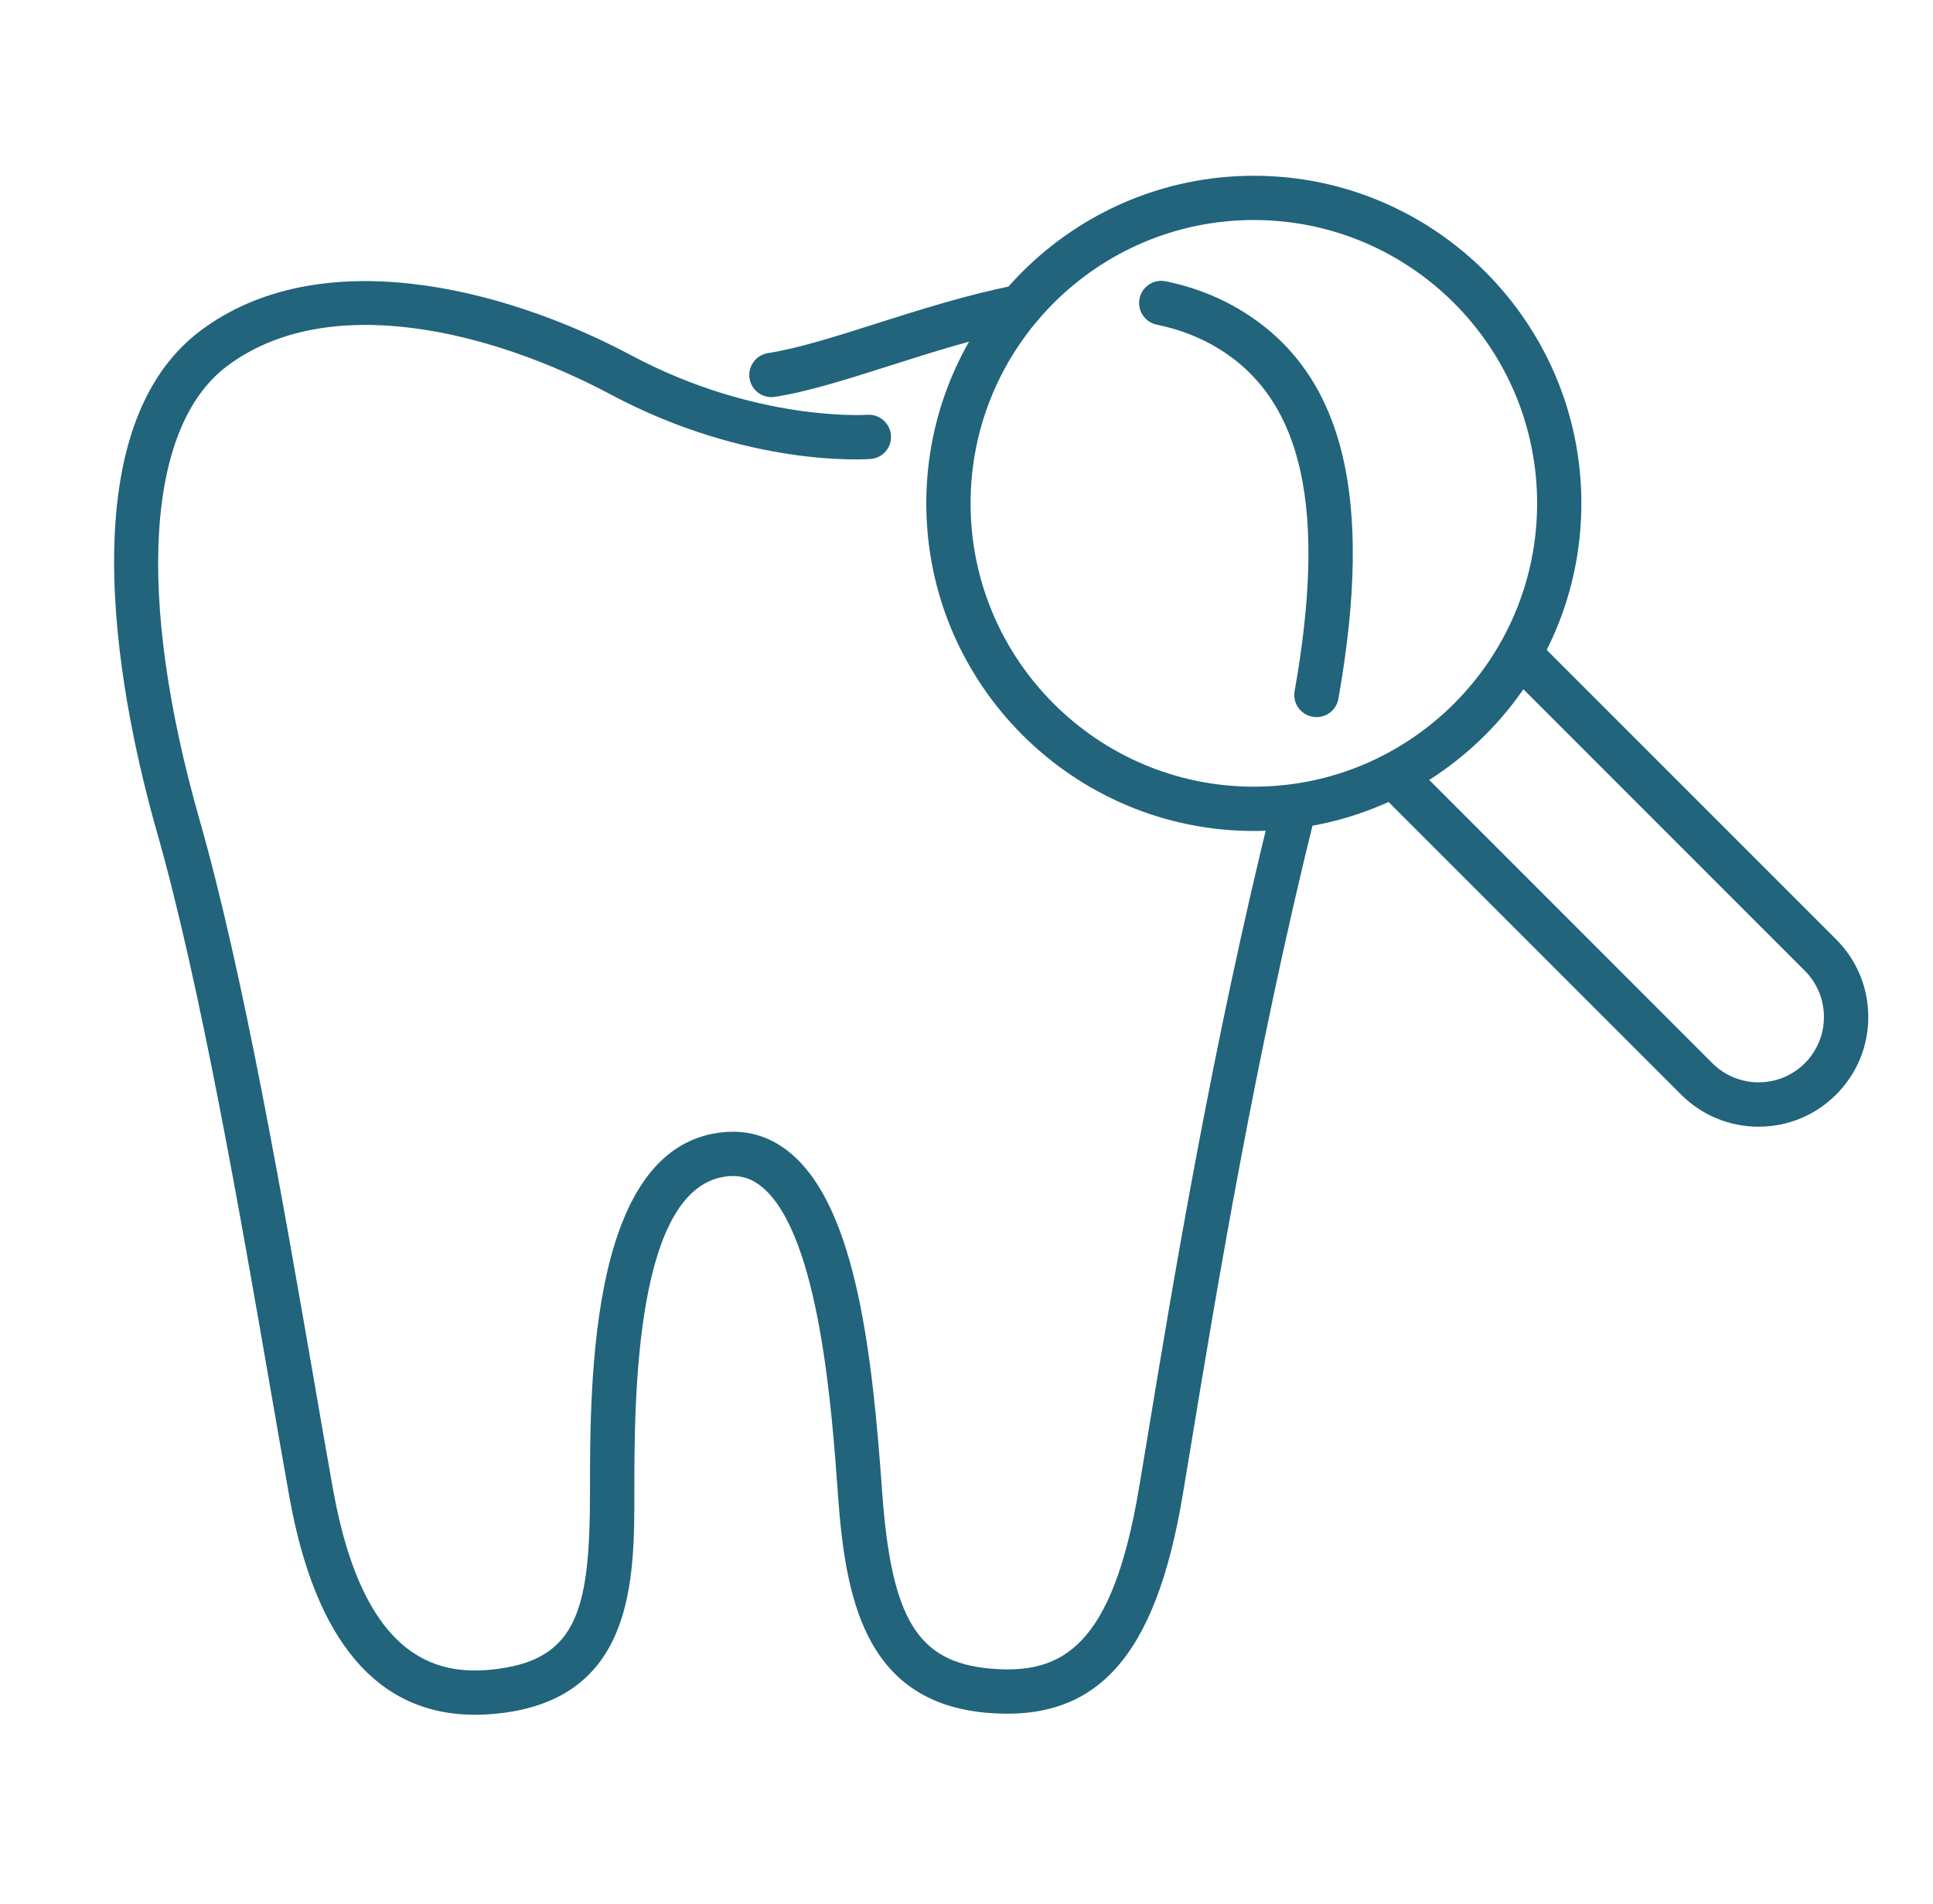
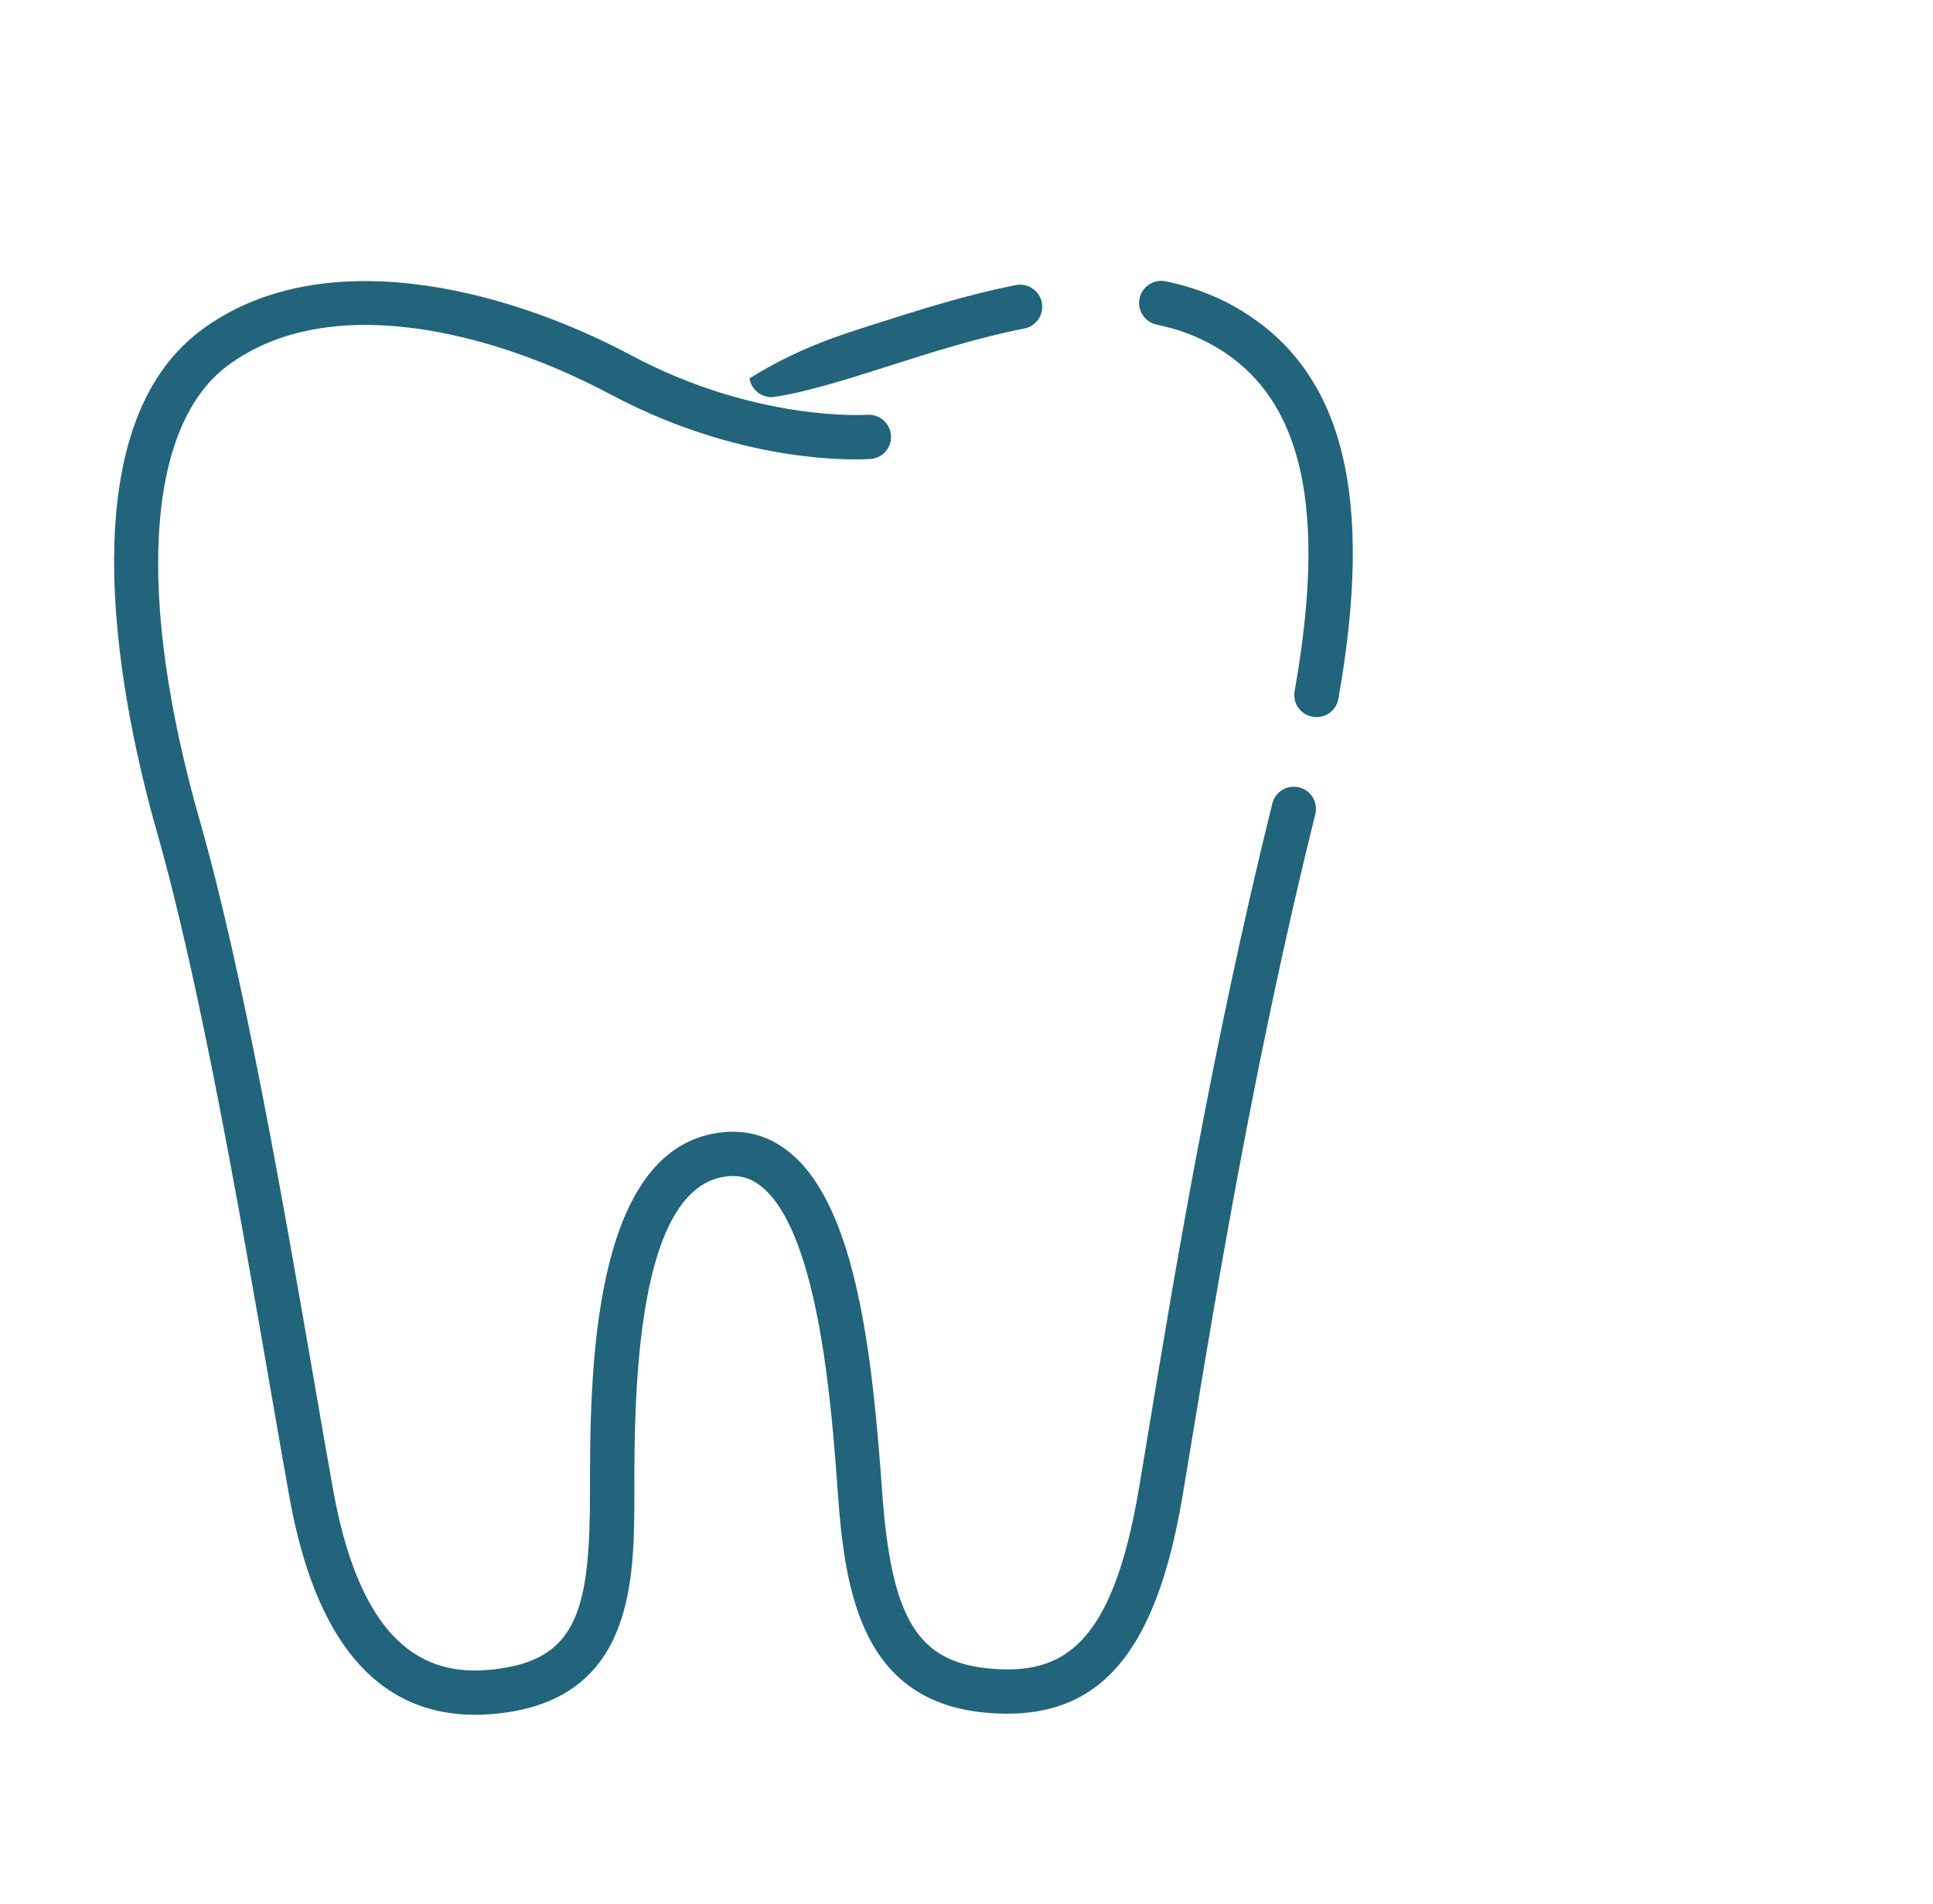
<svg xmlns="http://www.w3.org/2000/svg" width="65" height="64" viewBox="0 0 65 64" fill="none">
-   <path d="M42.162 27.937C36.09 27.937 31.148 22.995 31.148 16.923C31.148 10.85 36.09 5.909 42.162 5.909C48.235 5.909 53.176 10.85 53.176 16.923C53.176 22.995 48.235 27.937 42.162 27.937ZM42.162 7.397C36.908 7.397 32.637 11.669 32.637 16.923C32.637 22.177 36.908 26.448 42.162 26.448C47.416 26.448 51.688 22.177 51.688 16.923C51.688 11.669 47.416 7.397 42.162 7.397Z" fill="#21647C" />
-   <path d="M59.136 37.879C58.151 37.879 57.225 37.495 56.528 36.798L46.461 26.731C46.169 26.439 46.169 25.969 46.461 25.677C46.753 25.386 47.223 25.386 47.515 25.677L57.582 35.745C57.996 36.158 58.55 36.388 59.136 36.388C59.722 36.388 60.276 36.158 60.69 35.745C61.104 35.331 61.333 34.777 61.333 34.191C61.333 33.605 61.104 33.051 60.69 32.637L50.623 22.57C50.331 22.278 50.331 21.808 50.623 21.516C50.914 21.224 51.385 21.224 51.676 21.516L61.744 31.583C62.44 32.28 62.824 33.206 62.824 34.191C62.824 35.176 62.44 36.102 61.744 36.798C61.047 37.495 60.121 37.879 59.136 37.879Z" fill="#21647C" />
-   <path d="M25.939 13.351C25.579 13.351 25.261 13.089 25.204 12.72C25.142 12.315 25.421 11.934 25.826 11.871C26.826 11.716 28.103 11.312 29.452 10.883C30.893 10.425 32.524 9.904 34.161 9.585C34.563 9.508 34.956 9.77 35.033 10.171C35.114 10.573 34.849 10.966 34.447 11.044C32.896 11.347 31.375 11.832 29.904 12.3C28.496 12.746 27.169 13.172 26.052 13.342C26.014 13.348 25.975 13.351 25.939 13.351Z" fill="#21647C" />
+   <path d="M25.939 13.351C25.579 13.351 25.261 13.089 25.204 12.72C26.826 11.716 28.103 11.312 29.452 10.883C30.893 10.425 32.524 9.904 34.161 9.585C34.563 9.508 34.956 9.77 35.033 10.171C35.114 10.573 34.849 10.966 34.447 11.044C32.896 11.347 31.375 11.832 29.904 12.3C28.496 12.746 27.169 13.172 26.052 13.342C26.014 13.348 25.975 13.351 25.939 13.351Z" fill="#21647C" />
  <path d="M44.267 24.109C44.222 24.109 44.18 24.106 44.136 24.097C43.731 24.025 43.46 23.638 43.534 23.233C44.615 17.146 43.82 13.497 41.028 11.752C40.394 11.356 39.677 11.073 38.9 10.916C38.498 10.832 38.236 10.439 38.319 10.038C38.4 9.636 38.792 9.374 39.197 9.457C40.15 9.651 41.034 9.999 41.82 10.49C45.193 12.598 46.205 16.732 45.005 23.495C44.94 23.856 44.627 24.109 44.273 24.109H44.267Z" fill="#21647C" />
  <path d="M15.981 57.651C12.701 57.651 10.602 55.192 9.73 50.319C9.537 49.232 9.322 48.009 9.096 46.699C8.099 40.948 6.733 33.075 5.283 27.993C4.167 24.085 2.074 14.622 6.742 11.118C10.704 8.147 16.824 9.6 21.232 11.949C25.433 14.19 29.127 13.949 29.162 13.946C29.57 13.916 29.927 14.223 29.96 14.634C29.99 15.044 29.686 15.399 29.276 15.431C29.109 15.443 25.138 15.717 20.533 13.261C16.529 11.127 11.04 9.755 7.638 12.306C4.911 14.351 4.568 20.06 6.715 27.579C8.188 32.738 9.507 40.335 10.564 46.44C10.79 47.747 11.001 48.967 11.195 50.054C12.263 56.025 14.901 56.365 16.794 56.1C19.416 55.734 19.839 54.055 19.839 50.185C19.839 46.315 19.839 38.409 24.397 38.058C25.23 37.995 25.977 38.245 26.629 38.808C28.814 40.692 29.341 45.642 29.662 50.134C29.969 54.43 30.853 55.879 33.294 56.097C35.723 56.314 37.411 55.367 38.307 49.991L38.572 48.399C39.438 43.148 40.748 35.215 42.784 27.014C42.882 26.615 43.287 26.371 43.686 26.472C44.085 26.57 44.329 26.975 44.228 27.374C42.206 35.519 40.903 43.416 40.039 48.643L39.774 50.239C38.861 55.719 36.884 57.913 33.163 57.582C29.02 57.213 28.418 53.599 28.177 50.242C27.975 47.428 27.558 41.573 25.659 39.936C25.31 39.635 24.944 39.51 24.513 39.543C21.331 39.787 21.331 47.074 21.331 50.188C21.331 53.051 21.331 56.969 17.002 57.576C16.651 57.624 16.312 57.651 15.984 57.651H15.981Z" fill="#21647C" />
</svg>